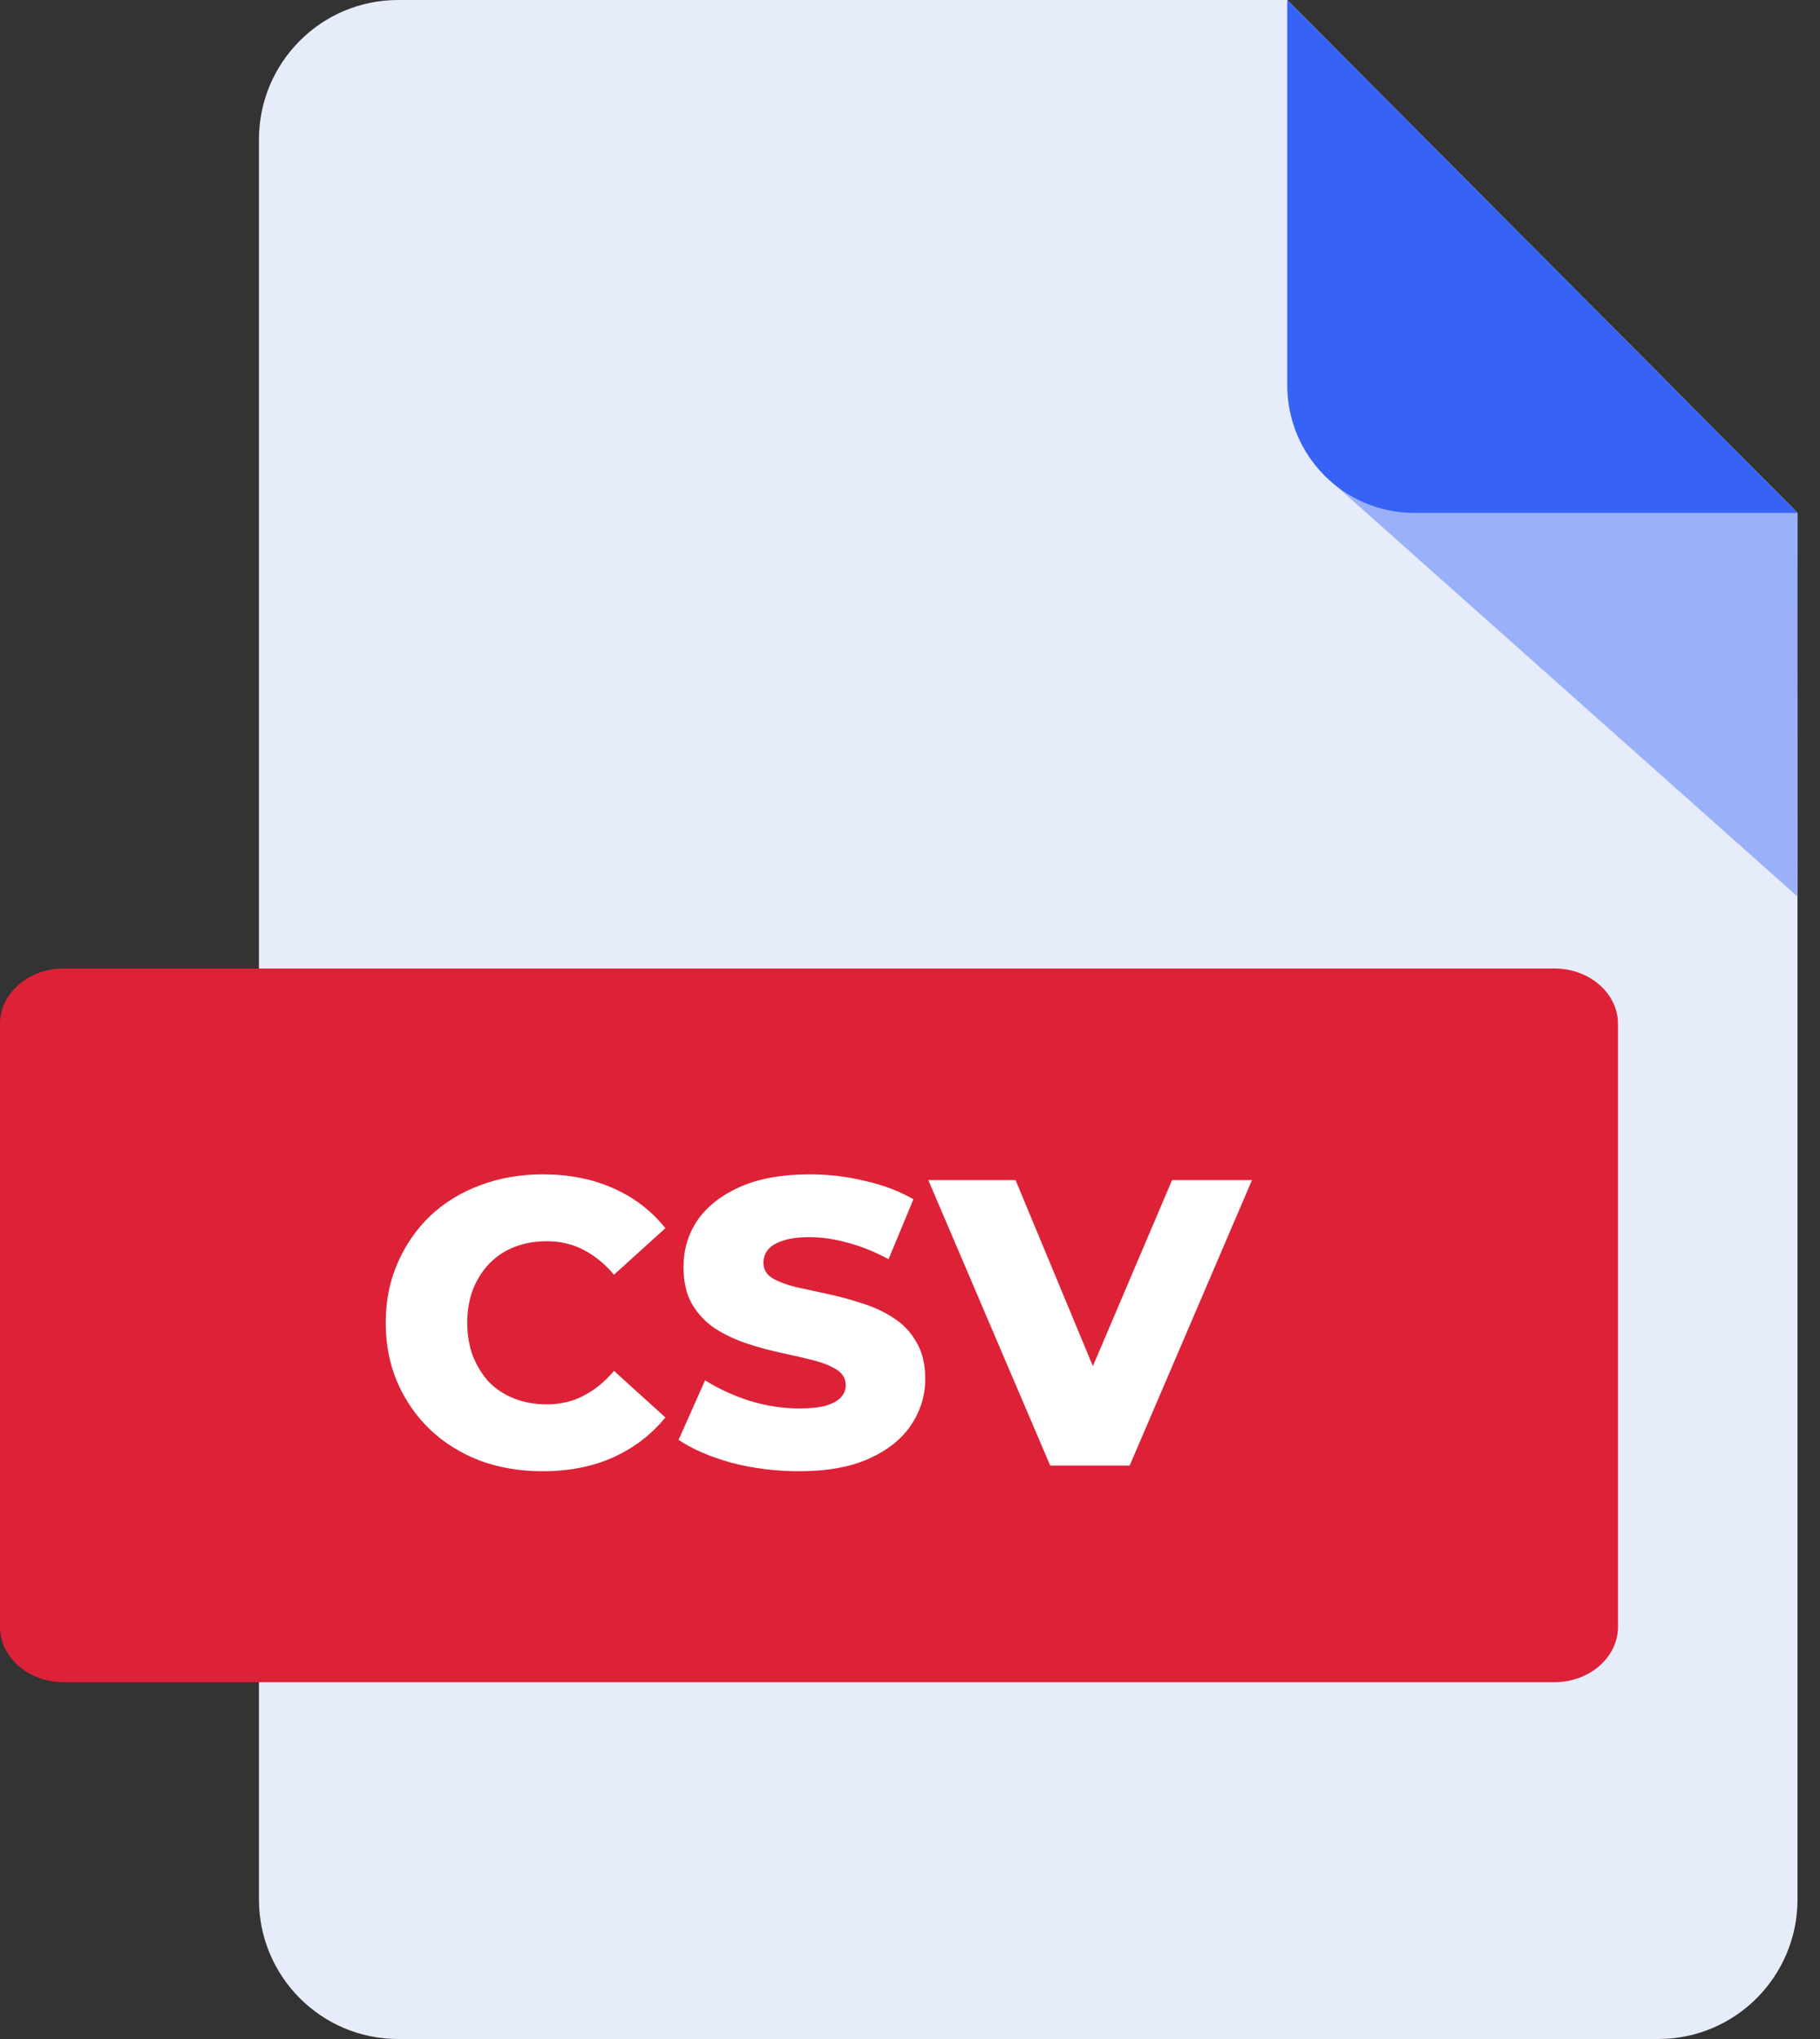
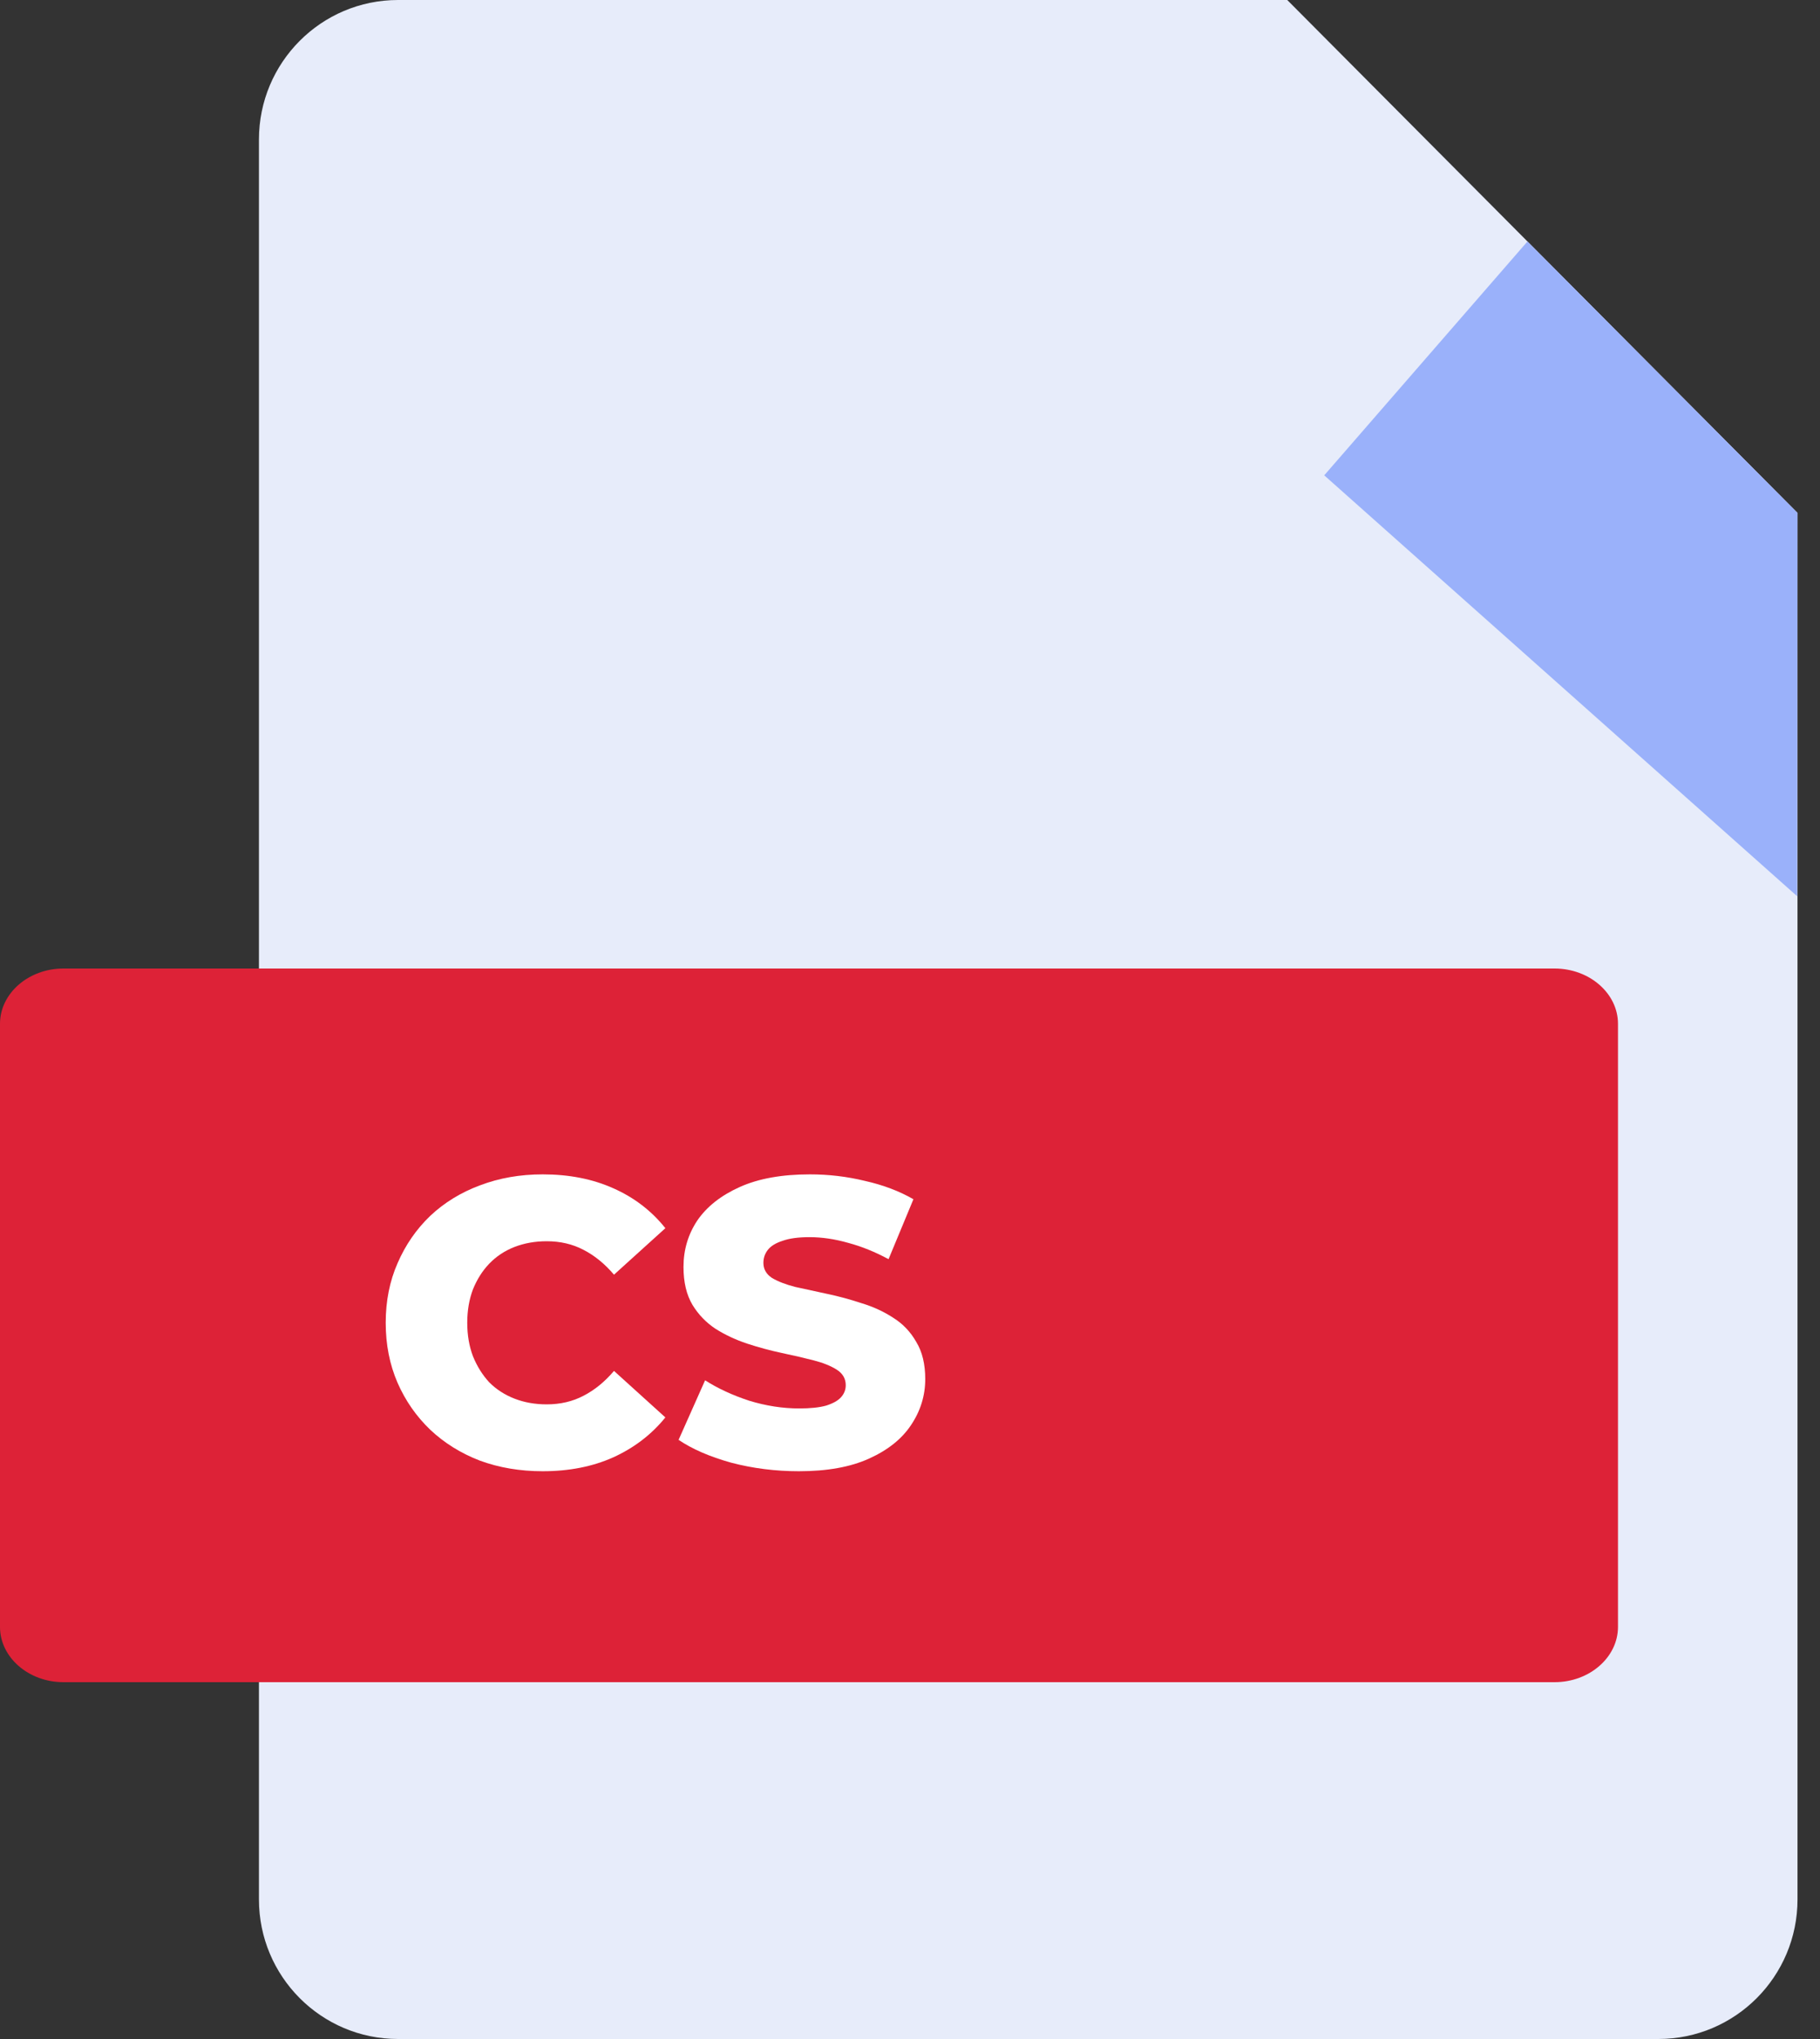
<svg xmlns="http://www.w3.org/2000/svg" width="75" height="84" viewBox="0 0 75 84" fill="none">
  <rect x="0" y="0" width="75" height="84" fill="#333333" stroke="none" />
  <path d="M52.904 0C40.737 0 28.571 0 16.404 0C13.237 0 10.671 2.575 10.671 5.748V78.251C10.671 81.425 13.237 84 16.404 84H68.341C71.507 84 74.073 81.425 74.073 78.251C74.073 59.212 74.073 40.17 74.073 21.13L53.046 0C52.999 0 52.952 0 52.904 0Z" fill="#E7ECFA" />
  <path d="M64.064 69.3H2.612C1.175 69.3 0 68.276 0 67.024V42.176C0 40.924 1.175 39.9 2.612 39.9H64.064C65.5 39.9 66.675 40.924 66.675 42.176V67.024C66.675 68.276 65.5 69.3 64.064 69.3Z" fill="#DD2237" />
  <path d="M74.073 21.13L62.945 9.947L54.57 19.582L74.061 36.924L74.073 21.13Z" fill="#9AB1FA" />
-   <path d="M53.046 15.872C53.046 18.775 55.389 21.13 58.279 21.13H74.073L53.046 0V15.872Z" fill="#3663F5" />
  <path d="M22.363 60.61C21.433 60.61 20.57 60.465 19.775 60.173C18.991 59.871 18.308 59.446 17.726 58.897C17.154 58.348 16.706 57.704 16.382 56.965C16.057 56.214 15.895 55.391 15.895 54.495C15.895 53.599 16.057 52.782 16.382 52.042C16.706 51.292 17.154 50.642 17.726 50.093C18.308 49.545 18.991 49.125 19.775 48.834C20.57 48.531 21.433 48.38 22.363 48.38C23.449 48.38 24.418 48.57 25.269 48.951C26.131 49.332 26.848 49.881 27.419 50.597L25.302 52.513C24.922 52.065 24.502 51.723 24.043 51.488C23.595 51.253 23.09 51.135 22.53 51.135C22.049 51.135 21.607 51.214 21.203 51.37C20.8 51.527 20.453 51.757 20.162 52.059C19.882 52.35 19.658 52.703 19.49 53.117C19.333 53.532 19.255 53.991 19.255 54.495C19.255 54.999 19.333 55.458 19.49 55.873C19.658 56.287 19.882 56.645 20.162 56.948C20.453 57.239 20.8 57.463 21.203 57.62C21.607 57.777 22.049 57.855 22.53 57.855C23.09 57.855 23.595 57.737 24.043 57.502C24.502 57.267 24.922 56.925 25.302 56.477L27.419 58.393C26.848 59.098 26.131 59.647 25.269 60.039C24.418 60.42 23.449 60.61 22.363 60.61Z" fill="white" />
  <path d="M32.92 60.61C31.957 60.61 31.028 60.493 30.132 60.258C29.247 60.011 28.524 59.697 27.964 59.317L29.056 56.864C29.583 57.2 30.188 57.48 30.871 57.704C31.565 57.917 32.254 58.023 32.937 58.023C33.396 58.023 33.766 57.984 34.046 57.906C34.326 57.816 34.528 57.704 34.651 57.569C34.785 57.424 34.852 57.256 34.852 57.066C34.852 56.797 34.729 56.584 34.483 56.427C34.236 56.27 33.917 56.142 33.525 56.041C33.133 55.94 32.696 55.839 32.215 55.738C31.744 55.638 31.268 55.509 30.787 55.352C30.316 55.195 29.885 54.993 29.493 54.747C29.101 54.489 28.782 54.159 28.536 53.756C28.289 53.342 28.166 52.821 28.166 52.194C28.166 51.488 28.356 50.849 28.737 50.278C29.129 49.707 29.712 49.248 30.484 48.901C31.257 48.553 32.22 48.38 33.374 48.38C34.147 48.38 34.903 48.469 35.642 48.649C36.392 48.817 37.059 49.069 37.641 49.405L36.616 51.874C36.056 51.572 35.502 51.348 34.953 51.202C34.404 51.045 33.872 50.967 33.357 50.967C32.898 50.967 32.528 51.017 32.248 51.118C31.968 51.208 31.767 51.331 31.644 51.488C31.52 51.645 31.459 51.824 31.459 52.026C31.459 52.283 31.576 52.49 31.812 52.647C32.058 52.793 32.377 52.916 32.769 53.017C33.172 53.106 33.609 53.202 34.08 53.302C34.561 53.403 35.037 53.532 35.508 53.689C35.989 53.834 36.426 54.036 36.818 54.294C37.21 54.54 37.524 54.87 37.759 55.285C38.005 55.688 38.128 56.197 38.128 56.813C38.128 57.497 37.932 58.13 37.54 58.712C37.16 59.283 36.583 59.742 35.81 60.09C35.048 60.437 34.085 60.61 32.92 60.61Z" fill="white" />
-   <path d="M43.277 60.375L38.254 48.615H41.849L46.083 58.796H43.966L48.3 48.615H51.593L46.553 60.375H43.277Z" fill="white" />
</svg>